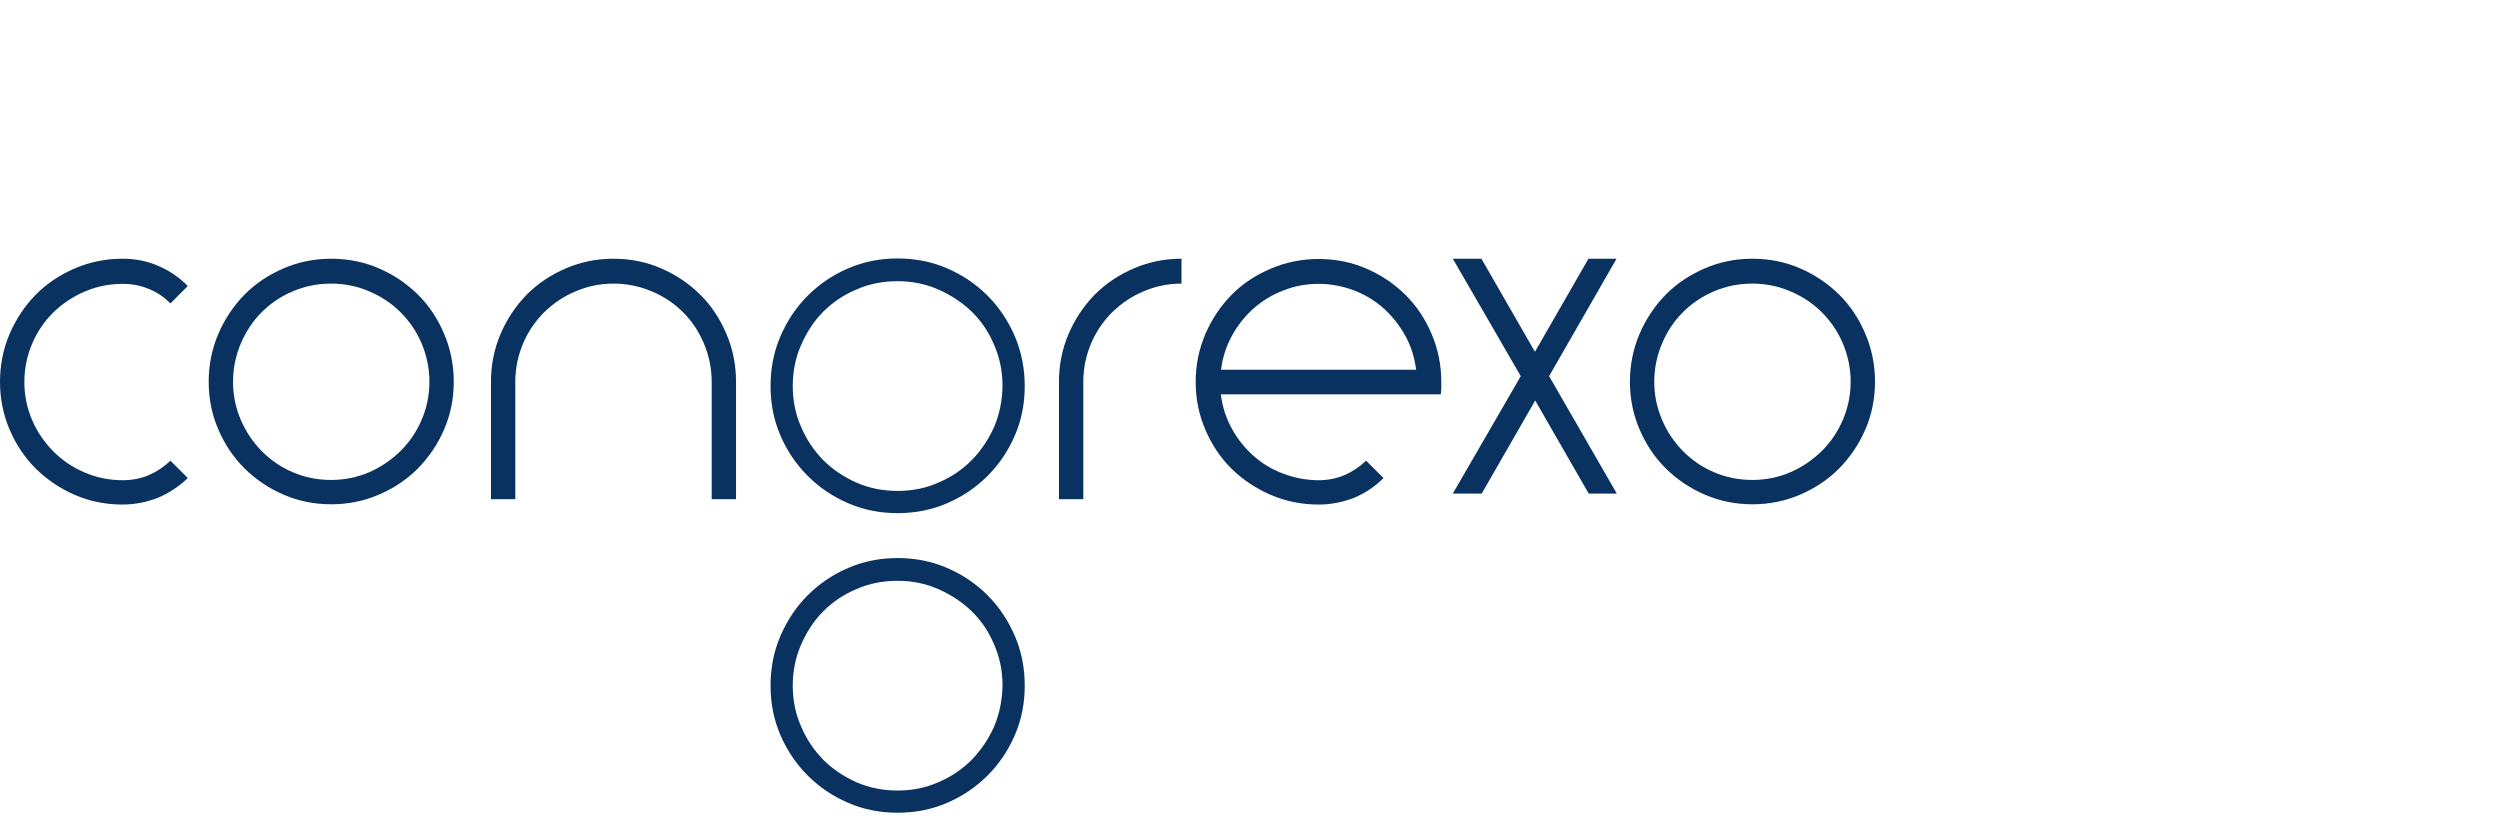
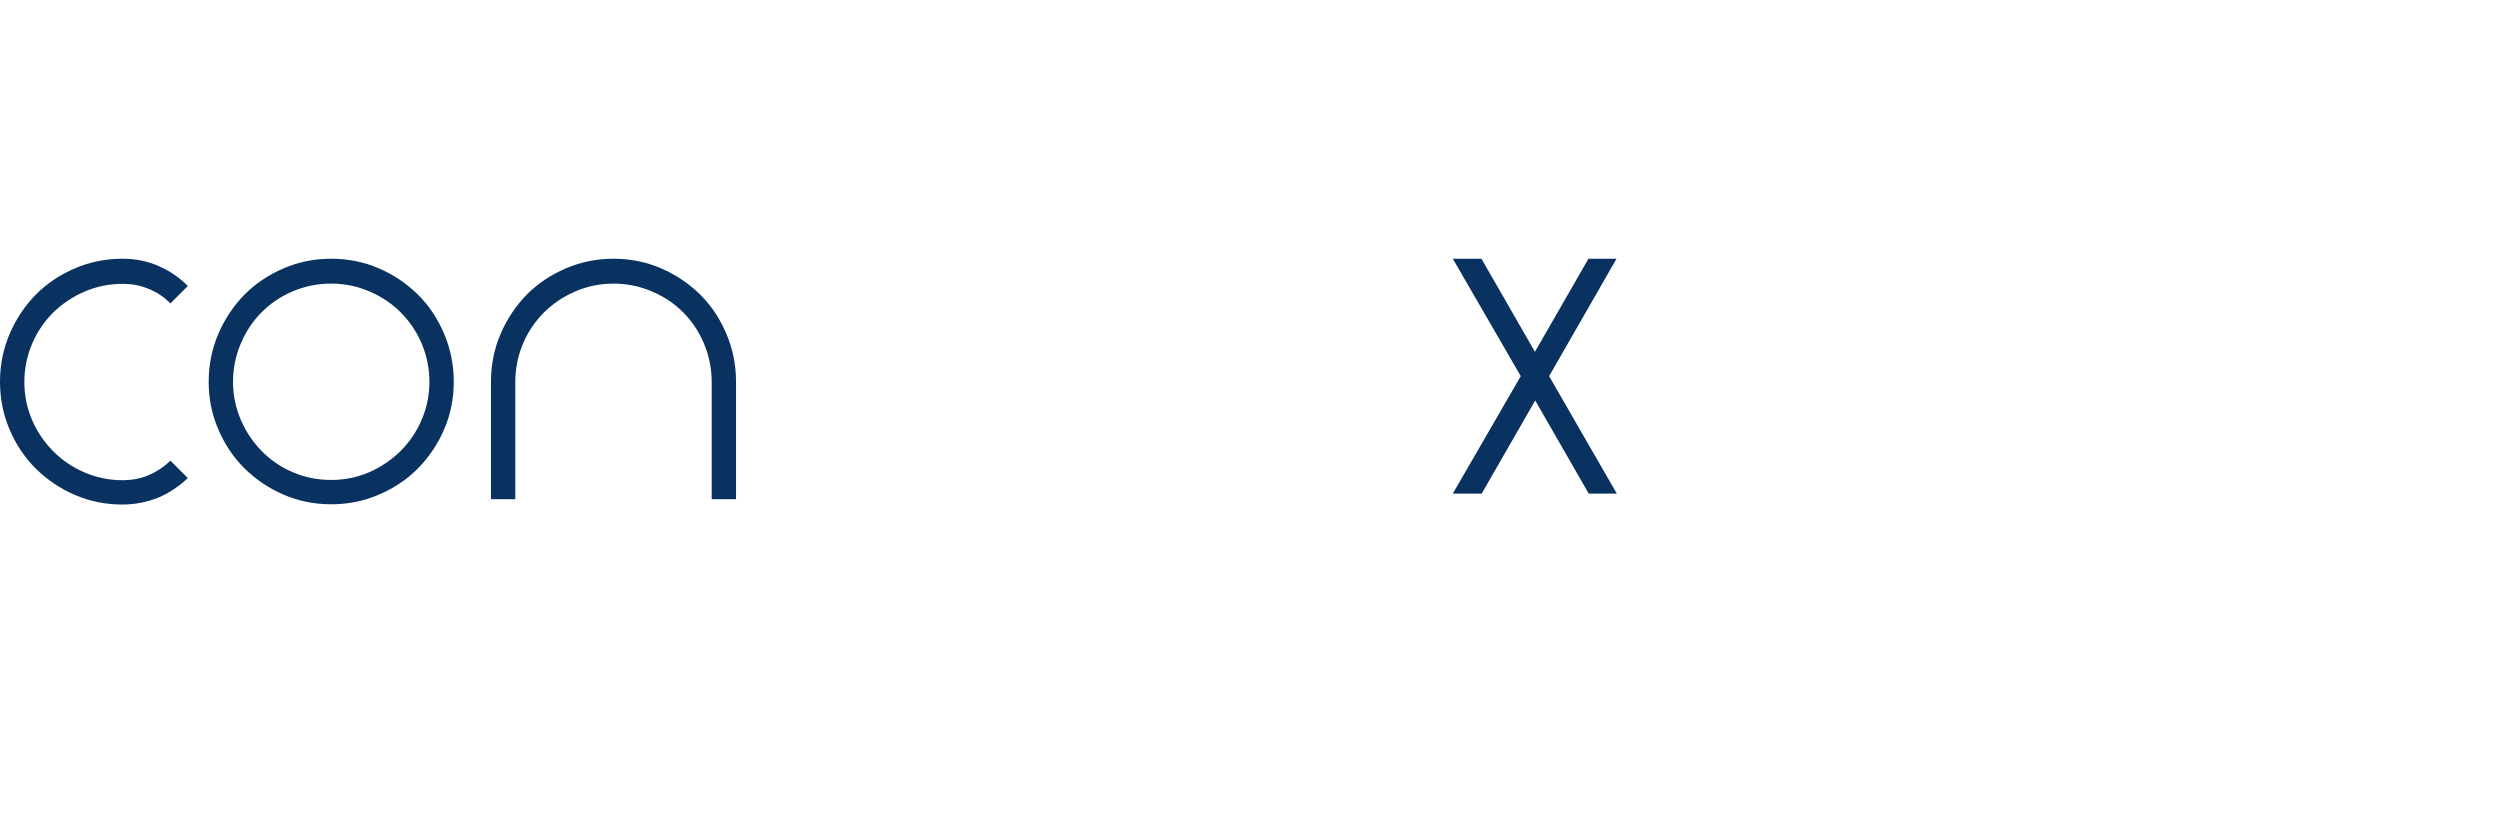
<svg xmlns="http://www.w3.org/2000/svg" width="204" height="67" viewBox="0 0 204 67" fill="none">
  <path d="M9.999 41.171C8.624 41.171 7.314 40.91 6.113 40.386C4.89 39.862 3.842 39.141 2.926 38.246C2.009 37.33 1.31 36.282 0.786 35.059C0.262 33.837 0 32.528 0 31.152C0 29.777 0.262 28.467 0.786 27.245C1.31 26.023 2.03 24.953 2.926 24.036C3.842 23.119 4.89 22.421 6.113 21.897C7.336 21.373 8.624 21.111 9.999 21.111C11.047 21.111 12.03 21.308 12.925 21.701C13.842 22.094 14.628 22.639 15.326 23.338L13.907 24.757C13.405 24.255 12.816 23.84 12.139 23.578C11.484 23.294 10.763 23.163 9.999 23.163C8.908 23.163 7.86 23.381 6.899 23.796C5.938 24.211 5.087 24.779 4.345 25.499C3.624 26.219 3.035 27.07 2.62 28.053C2.205 29.035 1.987 30.083 1.987 31.174C1.987 32.266 2.205 33.313 2.62 34.274C3.035 35.256 3.624 36.086 4.345 36.828C5.065 37.548 5.917 38.137 6.899 38.552C7.86 38.967 8.908 39.185 9.999 39.185C10.763 39.185 11.484 39.054 12.139 38.77C12.794 38.487 13.383 38.094 13.907 37.592L15.326 39.011C14.628 39.665 13.842 40.211 12.925 40.604C12.03 40.953 11.047 41.171 9.999 41.171Z" fill="#093260" />
  <path d="M27.028 21.112C28.403 21.112 29.713 21.374 30.914 21.898C32.137 22.422 33.185 23.142 34.102 24.037C35.019 24.954 35.717 26.001 36.241 27.245C36.765 28.468 37.027 29.778 37.027 31.153C37.027 32.528 36.765 33.838 36.241 35.038C35.717 36.261 34.997 37.308 34.102 38.225C33.185 39.142 32.137 39.84 30.914 40.364C29.692 40.888 28.403 41.15 27.028 41.15C25.652 41.15 24.343 40.888 23.142 40.364C21.919 39.84 20.871 39.12 19.954 38.225C19.037 37.308 18.339 36.261 17.815 35.038C17.291 33.838 17.029 32.528 17.029 31.153C17.029 29.778 17.291 28.468 17.815 27.245C18.339 26.023 19.059 24.954 19.954 24.037C20.871 23.12 21.919 22.422 23.142 21.898C24.343 21.374 25.652 21.112 27.028 21.112ZM27.028 23.142C25.893 23.142 24.845 23.36 23.884 23.775C22.902 24.19 22.072 24.757 21.352 25.477C20.631 26.198 20.064 27.049 19.649 28.031C19.234 29.014 19.015 30.061 19.015 31.153C19.015 32.244 19.234 33.292 19.649 34.252C20.064 35.235 20.631 36.064 21.352 36.806C22.072 37.527 22.902 38.116 23.884 38.531C24.845 38.946 25.893 39.164 27.028 39.164C28.12 39.164 29.168 38.946 30.128 38.531C31.089 38.116 31.94 37.527 32.682 36.806C33.403 36.086 33.992 35.235 34.407 34.252C34.822 33.292 35.04 32.244 35.04 31.153C35.04 30.061 34.822 29.014 34.407 28.031C33.992 27.049 33.403 26.198 32.682 25.477C31.962 24.757 31.111 24.19 30.128 23.775C29.168 23.36 28.12 23.142 27.028 23.142Z" fill="#093260" />
  <path d="M50.061 21.112C51.437 21.112 52.746 21.374 53.947 21.898C55.17 22.422 56.218 23.142 57.135 24.037C58.052 24.954 58.75 26.001 59.274 27.245C59.798 28.468 60.06 29.778 60.06 31.153V40.735H58.074V31.153C58.074 30.061 57.855 29.014 57.44 28.031C57.026 27.049 56.458 26.198 55.737 25.477C55.017 24.757 54.166 24.19 53.183 23.775C52.201 23.36 51.153 23.142 50.061 23.142C48.969 23.142 47.922 23.36 46.961 23.775C45.978 24.19 45.149 24.757 44.407 25.477C43.686 26.198 43.097 27.049 42.682 28.031C42.267 29.014 42.049 30.061 42.049 31.153V40.735H40.062V31.153C40.062 29.778 40.324 28.468 40.848 27.245C41.372 26.023 42.092 24.954 42.987 24.037C43.904 23.12 44.952 22.422 46.175 21.898C47.398 21.374 48.686 21.112 50.061 21.112Z" fill="#093260" />
-   <path d="M88.398 40.735H86.412V31.153C86.412 29.778 86.674 28.468 87.198 27.245C87.722 26.023 88.442 24.954 89.337 24.037C90.254 23.12 91.302 22.422 92.525 21.898C93.747 21.374 95.035 21.112 96.411 21.112V23.142C95.319 23.142 94.271 23.36 93.311 23.775C92.328 24.19 91.499 24.757 90.756 25.477C90.036 26.198 89.446 27.049 89.031 28.031C88.617 29.014 88.398 30.061 88.398 31.153V40.735Z" fill="#093260" />
-   <path d="M107.611 41.172C106.235 41.172 104.925 40.91 103.703 40.386C102.48 39.862 101.41 39.142 100.493 38.247C99.576 37.33 98.878 36.283 98.354 35.06C97.83 33.838 97.568 32.55 97.568 31.175C97.568 29.8 97.83 28.49 98.354 27.267C98.878 26.045 99.598 24.976 100.493 24.059C101.41 23.142 102.458 22.444 103.703 21.92C104.925 21.396 106.235 21.134 107.611 21.134C108.986 21.134 110.296 21.396 111.497 21.92C112.719 22.444 113.767 23.164 114.684 24.059C115.601 24.976 116.3 26.023 116.824 27.267C117.348 28.49 117.61 29.8 117.61 31.175C117.61 31.349 117.61 31.524 117.61 31.677C117.61 31.83 117.588 32.004 117.566 32.179H117.108H99.62C99.751 33.183 100.035 34.1 100.493 34.929C100.952 35.781 101.541 36.523 102.24 37.156C102.939 37.789 103.746 38.291 104.685 38.64C105.602 38.989 106.585 39.186 107.589 39.186C108.331 39.186 109.03 39.055 109.707 38.771C110.362 38.487 110.951 38.094 111.475 37.592L112.894 39.011C112.239 39.666 111.453 40.212 110.536 40.605C109.641 40.954 108.659 41.172 107.611 41.172ZM115.558 30.171C115.427 29.167 115.143 28.25 114.684 27.42C114.226 26.591 113.636 25.827 112.938 25.194C112.239 24.561 111.431 24.059 110.514 23.709C109.597 23.36 108.637 23.164 107.611 23.164C106.585 23.164 105.624 23.338 104.707 23.709C103.79 24.059 102.982 24.561 102.262 25.194C101.563 25.827 100.974 26.569 100.515 27.42C100.057 28.272 99.751 29.188 99.642 30.171H115.558Z" fill="#093260" />
  <path d="M118.549 40.277L124.094 30.694L118.549 21.112H120.885L125.251 28.708L129.618 21.112H131.91L126.408 30.694L131.932 40.277H129.639L125.273 32.681L120.906 40.277H118.549Z" fill="#093260" />
-   <path d="M143.001 21.112C144.376 21.112 145.686 21.374 146.887 21.898C148.11 22.422 149.158 23.142 150.074 24.037C150.991 24.954 151.69 26.001 152.214 27.245C152.738 28.468 153 29.778 153 31.153C153 32.528 152.738 33.838 152.214 35.038C151.69 36.261 150.97 37.308 150.074 38.225C149.158 39.142 148.11 39.84 146.887 40.364C145.664 40.888 144.376 41.15 143.001 41.15C141.625 41.15 140.315 40.888 139.115 40.364C137.892 39.84 136.844 39.12 135.927 38.225C135.01 37.308 134.312 36.261 133.788 35.038C133.264 33.816 133.002 32.528 133.002 31.153C133.002 29.778 133.264 28.468 133.788 27.245C134.312 26.023 135.032 24.954 135.927 24.037C136.844 23.12 137.892 22.422 139.115 21.898C140.315 21.374 141.625 21.112 143.001 21.112ZM143.001 23.142C141.866 23.142 140.818 23.36 139.857 23.775C138.875 24.19 138.045 24.757 137.324 25.477C136.604 26.198 136.036 27.049 135.622 28.031C135.207 29.014 134.988 30.061 134.988 31.153C134.988 32.244 135.207 33.292 135.622 34.252C136.036 35.235 136.604 36.064 137.324 36.806C138.045 37.527 138.875 38.116 139.857 38.531C140.818 38.946 141.866 39.164 143.001 39.164C144.092 39.164 145.14 38.946 146.101 38.531C147.062 38.116 147.913 37.527 148.655 36.806C149.376 36.086 149.965 35.235 150.38 34.252C150.795 33.292 151.013 32.244 151.013 31.153C151.013 30.061 150.795 29.014 150.38 28.031C149.965 27.049 149.376 26.198 148.655 25.477C147.935 24.757 147.083 24.19 146.101 23.775C145.14 23.36 144.092 23.142 143.001 23.142Z" fill="#093260" />
-   <path d="M82.81 51.89C82.264 50.624 81.522 49.511 80.583 48.572C79.644 47.634 78.552 46.891 77.286 46.346C76.02 45.8 74.688 45.538 73.247 45.538C71.806 45.538 70.475 45.8 69.208 46.346C67.942 46.891 66.85 47.634 65.912 48.572C64.973 49.511 64.231 50.624 63.685 51.89C63.139 53.156 62.877 54.51 62.877 55.95C62.877 57.391 63.139 58.722 63.685 59.988C64.231 61.254 64.973 62.346 65.912 63.284C66.85 64.223 67.942 64.965 69.208 65.511C70.475 66.057 71.806 66.319 73.247 66.319C74.688 66.319 76.02 66.057 77.286 65.511C78.552 64.965 79.644 64.223 80.583 63.284C81.522 62.346 82.264 61.254 82.81 59.988C83.356 58.722 83.618 57.391 83.618 55.95C83.618 54.51 83.356 53.156 82.81 51.89ZM81.129 59.268C80.67 60.294 80.059 61.211 79.295 61.996C78.509 62.782 77.614 63.394 76.566 63.83C75.54 64.288 74.426 64.507 73.247 64.507C72.046 64.507 70.933 64.288 69.885 63.83C68.859 63.372 67.942 62.761 67.178 61.996C66.414 61.211 65.802 60.316 65.366 59.268C64.907 58.242 64.689 57.129 64.689 55.95C64.689 54.771 64.907 53.658 65.366 52.61C65.824 51.563 66.414 50.646 67.178 49.882C67.942 49.118 68.837 48.507 69.885 48.07C70.911 47.612 72.046 47.394 73.247 47.394C74.426 47.394 75.518 47.612 76.566 48.07C77.592 48.529 78.509 49.118 79.295 49.882C80.081 50.646 80.692 51.563 81.129 52.61C81.587 53.658 81.805 54.771 81.805 55.95C81.784 57.107 81.565 58.22 81.129 59.268Z" fill="#093260" />
-   <path d="M82.81 27.442C82.264 26.176 81.522 25.063 80.583 24.125C79.644 23.186 78.552 22.444 77.286 21.898C76.02 21.352 74.666 21.09 73.247 21.09C71.806 21.09 70.475 21.352 69.208 21.898C67.942 22.444 66.85 23.186 65.912 24.125C64.973 25.063 64.231 26.176 63.685 27.442C63.139 28.708 62.877 30.062 62.877 31.502C62.877 32.943 63.139 34.275 63.685 35.541C64.231 36.807 64.973 37.898 65.912 38.837C66.85 39.775 67.942 40.517 69.208 41.063C70.475 41.609 71.806 41.871 73.247 41.871C74.688 41.871 76.02 41.609 77.286 41.063C78.552 40.517 79.644 39.775 80.583 38.837C81.522 37.898 82.264 36.807 82.81 35.541C83.356 34.275 83.618 32.943 83.618 31.502C83.618 30.084 83.356 28.73 82.81 27.442ZM81.129 34.82C80.67 35.846 80.059 36.763 79.295 37.549C78.509 38.335 77.614 38.946 76.566 39.382C75.54 39.841 74.426 40.059 73.247 40.059C72.046 40.059 70.933 39.841 69.885 39.382C68.859 38.924 67.942 38.313 67.178 37.549C66.414 36.763 65.802 35.868 65.366 34.82C64.907 33.794 64.689 32.681 64.689 31.502C64.689 30.324 64.907 29.21 65.366 28.163C65.824 27.115 66.414 26.198 67.178 25.434C67.942 24.67 68.837 24.059 69.885 23.622C70.911 23.164 72.046 22.946 73.247 22.946C74.426 22.946 75.518 23.164 76.566 23.622C77.592 24.081 78.509 24.67 79.295 25.434C80.081 26.198 80.692 27.115 81.129 28.163C81.587 29.21 81.805 30.324 81.805 31.502C81.784 32.681 81.565 33.773 81.129 34.82Z" fill="#093260" />
</svg>